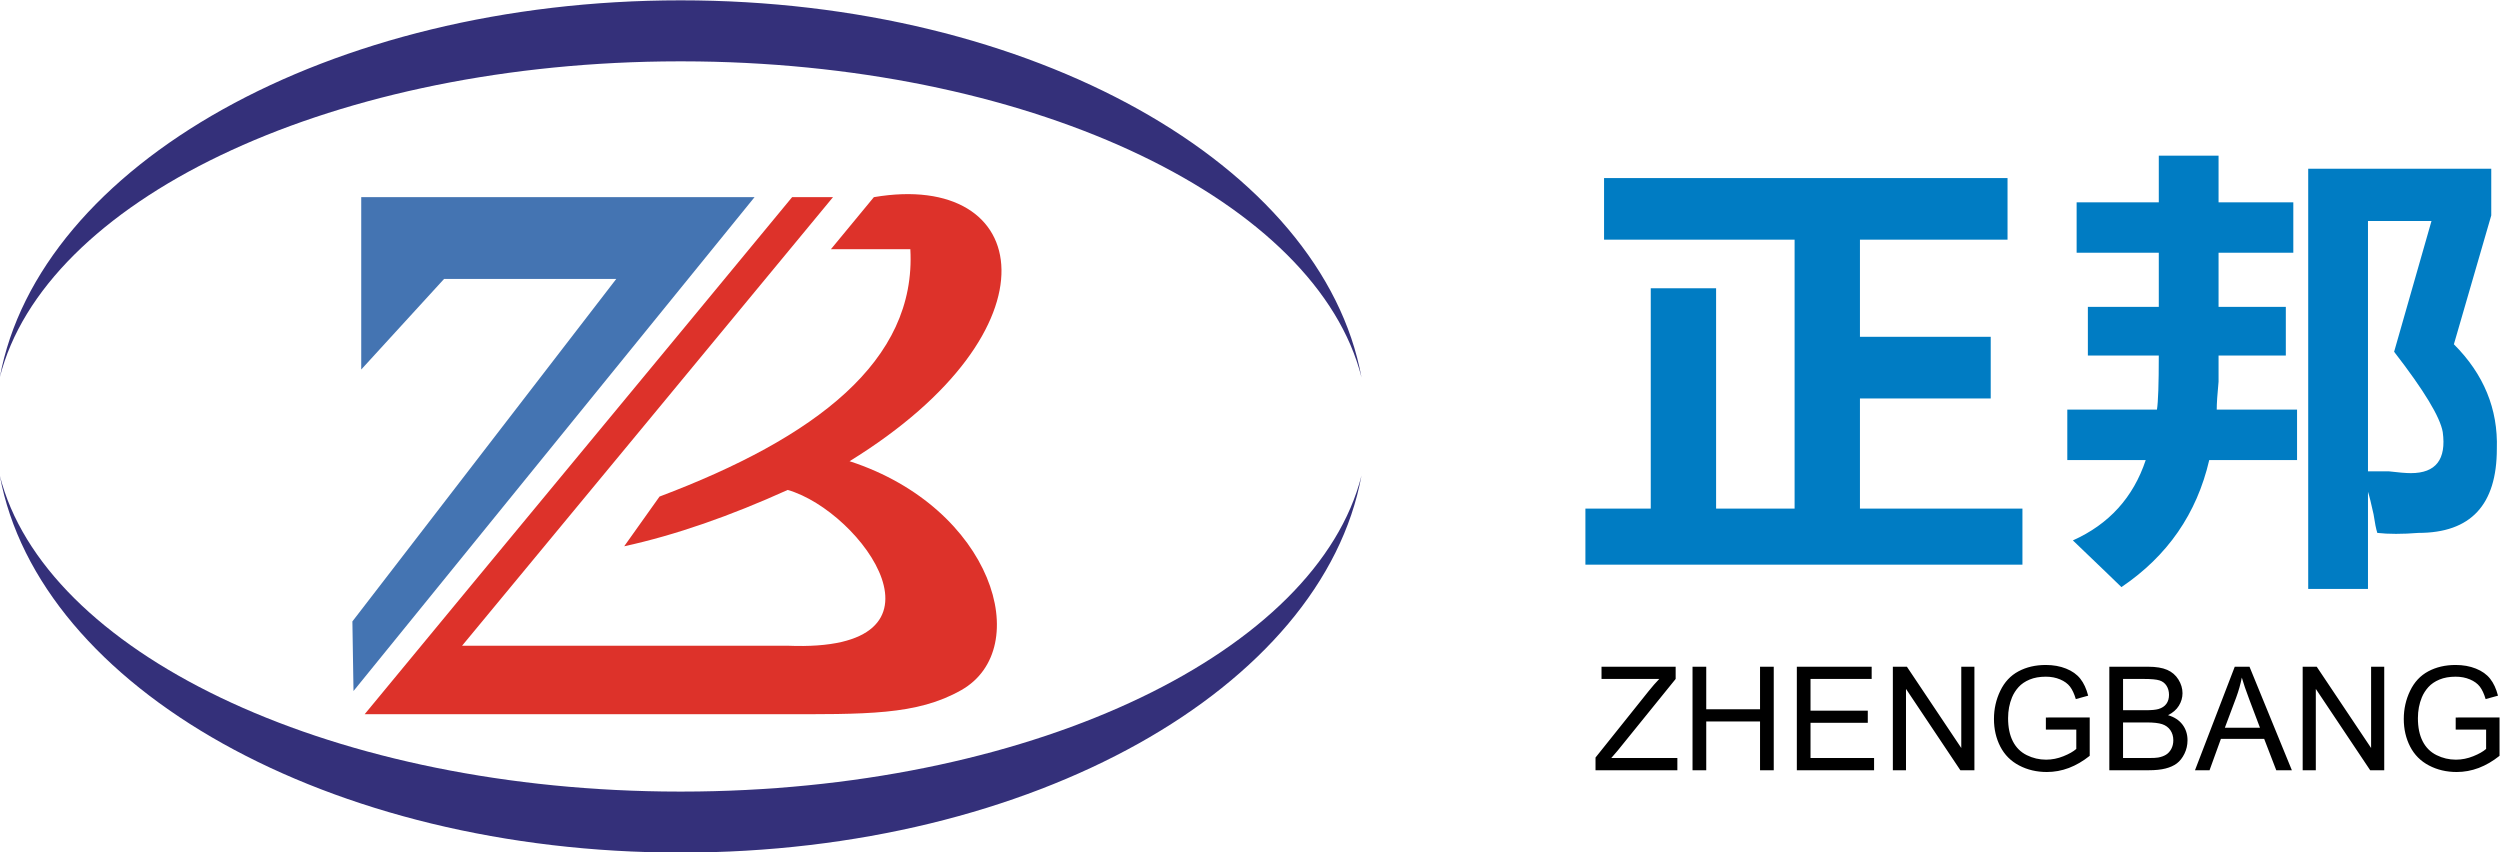
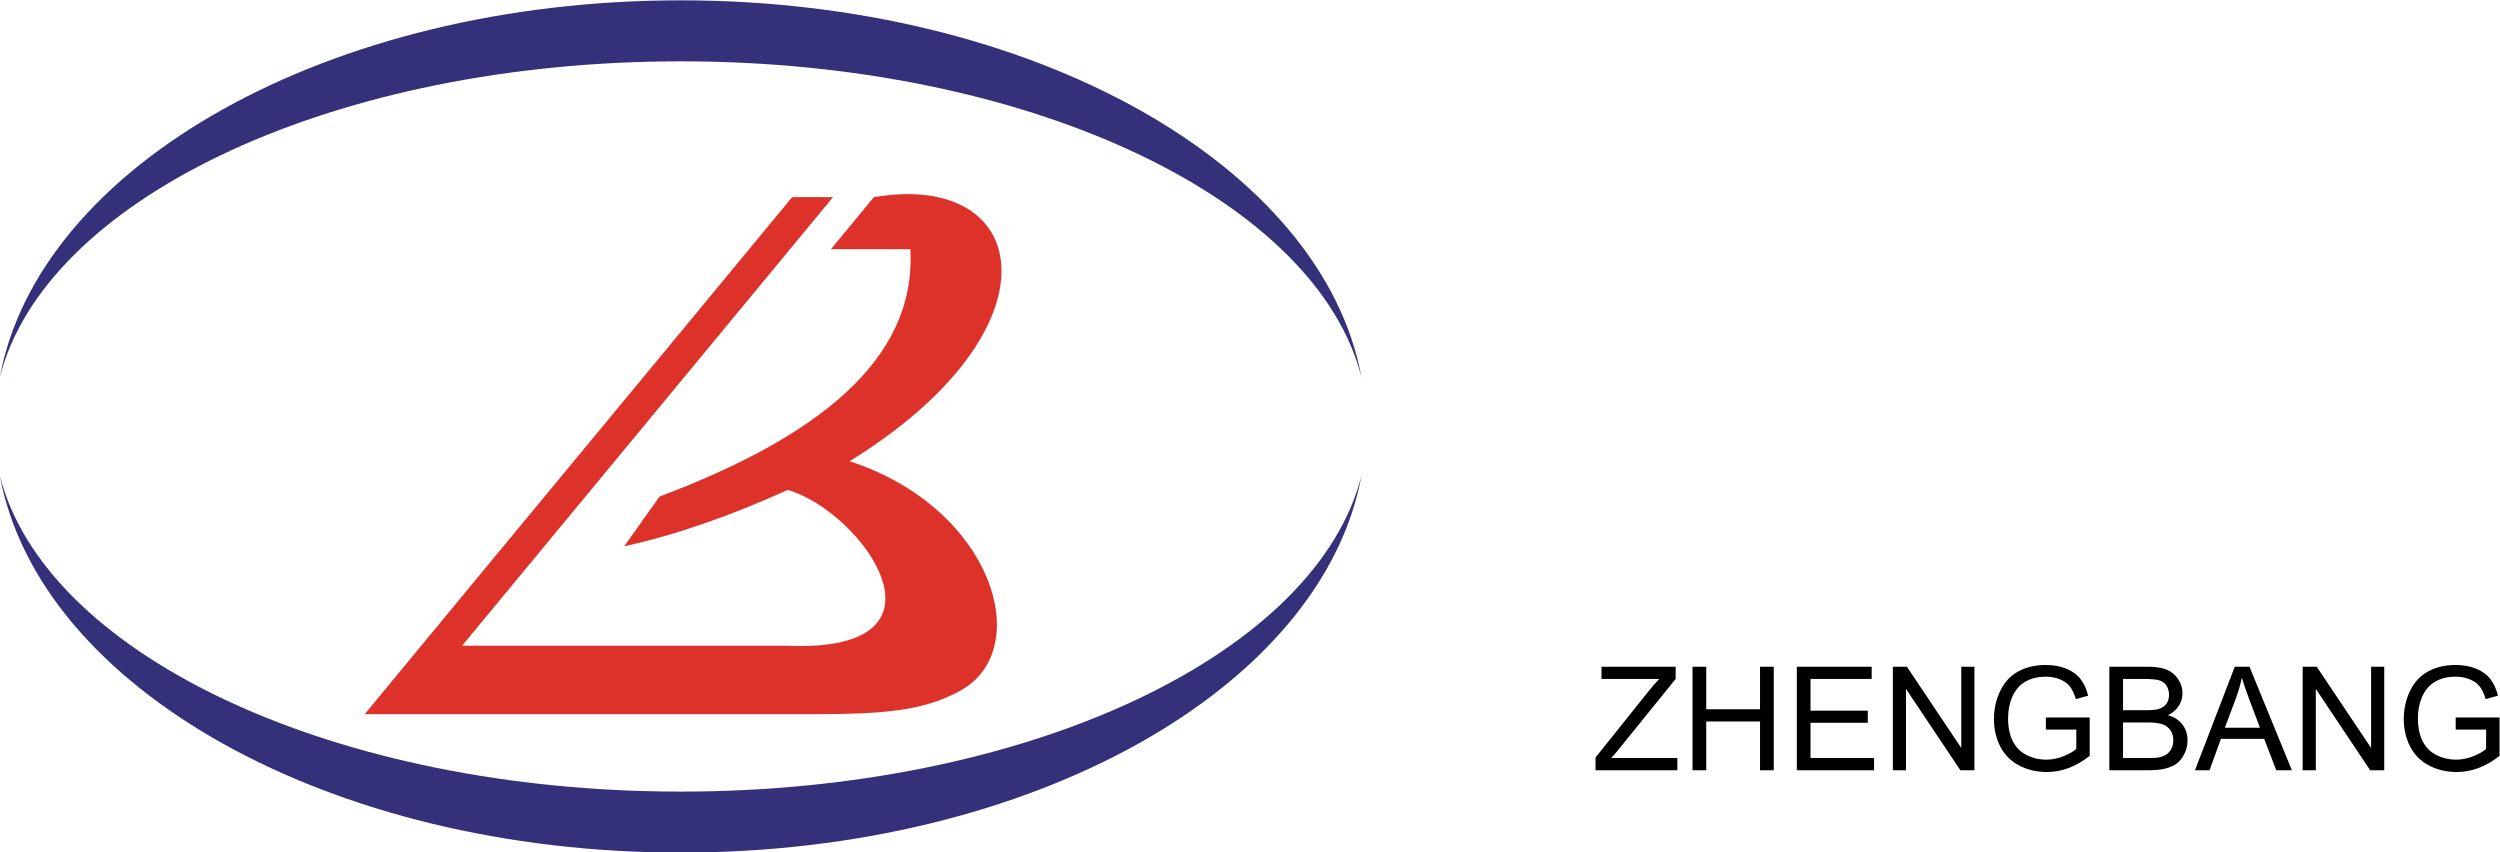
<svg xmlns="http://www.w3.org/2000/svg" xml:space="preserve" width="7087px" height="2416px" version="1.1" style="shape-rendering:geometricPrecision; text-rendering:geometricPrecision; image-rendering:optimizeQuality; fill-rule:evenodd; clip-rule:evenodd" viewBox="0 0 7087 2416.25">
  <defs>
    <style type="text/css">
   
    .fil2 {fill:#34307A}
    .fil0 {fill:#4474B2}
    .fil1 {fill:#DD322A}
    .fil4 {fill:black;fill-rule:nonzero}
    .fil3 {fill:#007CC3;fill-rule:nonzero}
   
  </style>
  </defs>
  <g id="图层_x0020_1">
-     <polygon class="fil0" points="1023.75,558.95 2138.87,558.95 1001.83,1959.12 998.69,1761.78 1746.84,790.75 1258.68,790.75 1023.75,1047.6 " />
    <path class="fil1" d="M2245.37 558.95l115.9 0c-350.16,424.5 -701.55,848.04 -1051.59,1271.74l923.16 0c499.98,20.6 211.07,-380.81 0,-441.66 -162.66,73.58 -317.62,127.93 -463.58,159.75l100.23 -140.96c441.76,-166.77 728.76,-384.19 711.05,-701.33l-225.15 0 121.78 -147.54c450.94,-76.67 536.79,375.28 -68.91,748.64 406.5,132.34 525.26,530.58 316.77,648.92 -126.44,71.76 -269.8,68.39 -523.51,68.39 -389.35,0 -778.7,0 -1168.06,0 403.66,-489.36 808.95,-977.44 1211.91,-1465.95z" />
    <path class="fil2" d="M1929.35 0.94c997.55,0 1819.39,467.37 1930.3,1069.1 -125.64,-497.35 -915.69,-882.83 -1880.03,-895.81l-0.12 0c-16.66,-0.22 -33.38,-0.34 -50.15,-0.34 -16.77,0 -33.48,0.12 -50.15,0.34l-0.12 0c-964.34,12.98 -1754.39,398.46 -1880.03,895.81 110.92,-601.73 932.75,-1069.1 1930.3,-1069.1zm50.27 2242.96l-0.12 0c-16.66,0.22 -33.38,0.34 -50.15,0.34 -16.77,0 -33.48,-0.12 -50.15,-0.34l-0.12 0c-964.35,-12.99 -1754.39,-398.46 -1880.03,-895.81 110.92,601.74 932.75,1069.1 1930.3,1069.1 997.55,0 1819.39,-467.36 1930.3,-1069.1 -125.64,497.35 -915.68,882.82 -1880.03,895.81z" />
-     <path class="fil3" d="M4494.41 1600.97l0 -159.06 185.27 0 0 -624.7 185.26 0 0 624.7 222.55 0 0 -762.52 -540.21 0 0 -174.65 1143.9 0 0 174.65 -418.43 0 0 275.41 370.76 0 0 174.87 -370.76 0 0 312.24 460.68 0 0 159.06 -1239.02 0zm2340.45 -259.6c70.72,0 100.77,-38.86 90.15,-116.58 -7.23,-42.25 -53.09,-118.16 -137.82,-227.51l105.96 -370.76 -180.07 0 0 709.66c10.62,0 30.05,0 58.29,0 28.25,3.39 49.48,5.19 63.49,5.19zm-974.23 -37.05l0 -143.02 254.18 0c3.39,-21.23 5.2,-72.3 5.2,-153.41l-201.08 0 0 -137.82 201.08 0 0 -153.63 -232.94 0 0 -142.79 232.94 0 0 -132.4 169.45 0 0 132.4 211.92 0 0 142.79 -211.92 0 0 153.63 190.69 0 0 137.82 -190.69 0c0,17.63 0,42.25 0,74.11 -3.39,35.25 -5.2,61.68 -5.2,79.3l227.74 0 0 143.02 -248.98 0c-35.24,151.83 -118.16,271.8 -248.98,360.14 -7,-7 -52.87,-51.29 -137.59,-132.4 102.35,-45.86 171.26,-121.78 206.5,-227.74l-222.32 0zm1201.97 -693.62l-105.96 365.34c84.73,84.72 125.39,183.46 121.78,296.42 0,159.06 -74.11,238.36 -222.32,238.36 -45.86,3.62 -84.73,3.62 -116.58,0 -3.39,-10.61 -7.01,-28.24 -10.62,-52.86 -7,-31.86 -12.2,-53.1 -15.82,-63.72l0 275.42 -169.45 0 0 -1191.35 518.97 0 0 132.39z" />
-     <path class="fil4" d="M4523.08 2183.71l0 -36.01 150.33 -187.98c10.73,-13.39 20.84,-25 30.47,-34.84l-163.78 0 0 -34.65 210.18 0 0 34.65 -164.74 203.55 -17.84 20.64 187.43 0 0 34.64 -232.05 0zm275.03 0l0 -293.48 38.88 0 0 120.54 152.51 0 0 -120.54 38.88 0 0 293.48 -38.88 0 0 -138.3 -152.51 0 0 138.3 -38.88 0zm295.73 0l0 -293.48 212.16 0 0 34.65 -173.35 0 0 89.85 162.35 0 0 34.44 -162.35 0 0 99.9 180.18 0 0 34.64 -218.99 0zm272.22 0l0 -293.48 39.84 0 154.15 230.41 0 -230.41 37.24 0 0 293.48 -39.84 0 -154.15 -230.61 0 230.61 -37.24 0zm433.83 -115.14l0 -34.37 124.29 -0.2 0 108.85c-19.07,15.23 -38.74,26.64 -59.04,34.37 -20.29,7.65 -41.13,11.48 -62.45,11.48 -28.84,0 -55.08,-6.15 -78.58,-18.52 -23.57,-12.3 -41.34,-30.2 -53.37,-53.5 -12.02,-23.37 -18.03,-49.47 -18.03,-78.31 0,-28.56 6.01,-55.21 17.97,-79.94 11.89,-24.81 29.1,-43.19 51.52,-55.15 22.41,-12.02 48.24,-18.03 77.48,-18.03 21.18,0 40.38,3.41 57.54,10.31 17.15,6.84 30.61,16.4 40.31,28.7 9.77,12.3 17.15,28.29 22.28,48.04l-35.06 9.63c-4.44,-14.96 -9.91,-26.72 -16.4,-35.26 -6.56,-8.54 -15.92,-15.37 -28.08,-20.5 -12.09,-5.12 -25.62,-7.72 -40.38,-7.72 -17.77,0 -33.14,2.74 -46.06,8.13 -12.98,5.4 -23.37,12.51 -31.36,21.32 -7.93,8.82 -14.08,18.45 -18.52,29.04 -7.45,18.11 -11.2,37.79 -11.2,59.04 0,26.17 4.51,48.04 13.53,65.66 9.02,17.63 22.14,30.68 39.35,39.23 17.22,8.54 35.47,12.84 54.8,12.84 16.88,0 33.28,-3.28 49.27,-9.77 16.06,-6.42 28.15,-13.32 36.42,-20.7l0 -54.67 -86.23 0zm179.91 115.14l0 -293.48 110.14 0c22.42,0 40.39,3.01 53.92,8.89 13.59,5.94 24.19,15.1 31.84,27.46 7.65,12.3 11.55,25.22 11.55,38.75 0,12.5 -3.42,24.32 -10.25,35.39 -6.77,11.07 -17.09,20.02 -30.82,26.86 17.77,5.19 31.36,14.07 40.93,26.58 9.56,12.57 14.35,27.4 14.35,44.48 0,13.73 -2.94,26.51 -8.75,38.33 -5.81,11.82 -12.98,20.91 -21.52,27.33 -8.54,6.43 -19.27,11.21 -32.12,14.49 -12.84,3.28 -28.63,4.92 -47.35,4.92l-111.92 0zm38.88 -170.14l63.48 0c17.15,0 29.51,-1.16 37.03,-3.42 9.84,-2.94 17.29,-7.79 22.27,-14.62 4.99,-6.83 7.52,-15.37 7.52,-25.63 0,-9.7 -2.32,-18.31 -6.97,-25.69 -4.71,-7.44 -11.41,-12.5 -20.02,-15.23 -8.68,-2.74 -23.57,-4.1 -44.69,-4.1l-58.62 0 0 88.69zm0 135.5l73.04 0c12.57,0 21.39,-0.48 26.44,-1.37 8.96,-1.64 16.4,-4.31 22.42,-8.07 6.01,-3.68 10.93,-9.15 14.82,-16.26 3.83,-7.17 5.81,-15.37 5.81,-24.73 0,-10.94 -2.8,-20.43 -8.4,-28.56 -5.61,-8.07 -13.4,-13.74 -23.37,-17.02 -9.91,-3.21 -24.26,-4.85 -42.91,-4.85l-67.85 0 0 100.86zm203.96 34.64l112.74 -293.48 41.82 0 120.12 293.48 -44.27 0 -34.24 -88.9 -122.72 0 -32.18 88.9 -41.27 0zm84.66 -120.54l99.56 0 -30.68 -81.24c-9.3,-24.67 -16.27,-44.96 -20.78,-60.88 -3.75,18.86 -9.02,37.51 -15.85,56.1l-32.25 86.02zm220.64 120.54l0 -293.48 39.83 0 154.15 230.41 0 -230.41 37.24 0 0 293.48 -39.83 0 -154.15 -230.61 0 230.61 -37.24 0zm433.82 -115.14l0 -34.37 124.29 -0.2 0 108.85c-19.06,15.23 -38.74,26.64 -59.04,34.37 -20.29,7.65 -41.13,11.48 -62.45,11.48 -28.83,0 -55.07,-6.15 -78.58,-18.52 -23.57,-12.3 -41.34,-30.2 -53.36,-53.5 -12.03,-23.37 -18.04,-49.47 -18.04,-78.31 0,-28.56 6.01,-55.21 17.97,-79.94 11.89,-24.81 29.11,-43.19 51.52,-55.15 22.41,-12.02 48.24,-18.03 77.48,-18.03 21.19,0 40.39,3.41 57.54,10.31 17.15,6.84 30.61,16.4 40.31,28.7 9.77,12.3 17.15,28.29 22.28,48.04l-35.06 9.63c-4.44,-14.96 -9.9,-26.72 -16.4,-35.26 -6.55,-8.54 -15.92,-15.37 -28.08,-20.5 -12.09,-5.12 -25.62,-7.72 -40.38,-7.72 -17.77,0 -33.14,2.74 -46.06,8.13 -12.98,5.4 -23.36,12.51 -31.36,21.32 -7.92,8.82 -14.07,18.45 -18.51,29.04 -7.45,18.11 -11.21,37.79 -11.21,59.04 0,26.17 4.51,48.04 13.53,65.66 9.02,17.63 22.14,30.68 39.36,39.23 17.21,8.54 35.46,12.84 54.8,12.84 16.87,0 33.27,-3.28 49.26,-9.77 16.06,-6.42 28.15,-13.32 36.42,-20.7l0 -54.67 -86.23 0z" />
+     <path class="fil4" d="M4523.08 2183.71l0 -36.01 150.33 -187.98c10.73,-13.39 20.84,-25 30.47,-34.84l-163.78 0 0 -34.65 210.18 0 0 34.65 -164.74 203.55 -17.84 20.64 187.43 0 0 34.64 -232.05 0zm275.03 0l0 -293.48 38.88 0 0 120.54 152.51 0 0 -120.54 38.88 0 0 293.48 -38.88 0 0 -138.3 -152.51 0 0 138.3 -38.88 0zm295.73 0l0 -293.48 212.16 0 0 34.65 -173.35 0 0 89.85 162.35 0 0 34.44 -162.35 0 0 99.9 180.18 0 0 34.64 -218.99 0zm272.22 0l0 -293.48 39.84 0 154.15 230.41 0 -230.41 37.24 0 0 293.48 -39.84 0 -154.15 -230.61 0 230.61 -37.24 0zm433.83 -115.14l0 -34.37 124.29 -0.2 0 108.85c-19.07,15.23 -38.74,26.64 -59.04,34.37 -20.29,7.65 -41.13,11.48 -62.45,11.48 -28.84,0 -55.08,-6.15 -78.58,-18.52 -23.57,-12.3 -41.34,-30.2 -53.37,-53.5 -12.02,-23.37 -18.03,-49.47 -18.03,-78.31 0,-28.56 6.01,-55.21 17.97,-79.94 11.89,-24.81 29.1,-43.19 51.52,-55.15 22.41,-12.02 48.24,-18.03 77.48,-18.03 21.18,0 40.38,3.41 57.54,10.31 17.15,6.84 30.61,16.4 40.31,28.7 9.77,12.3 17.15,28.29 22.28,48.04l-35.06 9.63c-4.44,-14.96 -9.91,-26.72 -16.4,-35.26 -6.56,-8.54 -15.92,-15.37 -28.08,-20.5 -12.09,-5.12 -25.62,-7.72 -40.38,-7.72 -17.77,0 -33.14,2.74 -46.06,8.13 -12.98,5.4 -23.37,12.51 -31.36,21.32 -7.93,8.82 -14.08,18.45 -18.52,29.04 -7.45,18.11 -11.2,37.79 -11.2,59.04 0,26.17 4.51,48.04 13.53,65.66 9.02,17.63 22.14,30.68 39.35,39.23 17.22,8.54 35.47,12.84 54.8,12.84 16.88,0 33.28,-3.28 49.27,-9.77 16.06,-6.42 28.15,-13.32 36.42,-20.7l0 -54.67 -86.23 0zm179.91 115.14l0 -293.48 110.14 0c22.42,0 40.39,3.01 53.92,8.89 13.59,5.94 24.19,15.1 31.84,27.46 7.65,12.3 11.55,25.22 11.55,38.75 0,12.5 -3.42,24.32 -10.25,35.39 -6.77,11.07 -17.09,20.02 -30.82,26.86 17.77,5.19 31.36,14.07 40.93,26.58 9.56,12.57 14.35,27.4 14.35,44.48 0,13.73 -2.94,26.51 -8.75,38.33 -5.81,11.82 -12.98,20.91 -21.52,27.33 -8.54,6.43 -19.27,11.21 -32.12,14.49 -12.84,3.28 -28.63,4.92 -47.35,4.92zm38.88 -170.14l63.48 0c17.15,0 29.51,-1.16 37.03,-3.42 9.84,-2.94 17.29,-7.79 22.27,-14.62 4.99,-6.83 7.52,-15.37 7.52,-25.63 0,-9.7 -2.32,-18.31 -6.97,-25.69 -4.71,-7.44 -11.41,-12.5 -20.02,-15.23 -8.68,-2.74 -23.57,-4.1 -44.69,-4.1l-58.62 0 0 88.69zm0 135.5l73.04 0c12.57,0 21.39,-0.48 26.44,-1.37 8.96,-1.64 16.4,-4.31 22.42,-8.07 6.01,-3.68 10.93,-9.15 14.82,-16.26 3.83,-7.17 5.81,-15.37 5.81,-24.73 0,-10.94 -2.8,-20.43 -8.4,-28.56 -5.61,-8.07 -13.4,-13.74 -23.37,-17.02 -9.91,-3.21 -24.26,-4.85 -42.91,-4.85l-67.85 0 0 100.86zm203.96 34.64l112.74 -293.48 41.82 0 120.12 293.48 -44.27 0 -34.24 -88.9 -122.72 0 -32.18 88.9 -41.27 0zm84.66 -120.54l99.56 0 -30.68 -81.24c-9.3,-24.67 -16.27,-44.96 -20.78,-60.88 -3.75,18.86 -9.02,37.51 -15.85,56.1l-32.25 86.02zm220.64 120.54l0 -293.48 39.83 0 154.15 230.41 0 -230.41 37.24 0 0 293.48 -39.83 0 -154.15 -230.61 0 230.61 -37.24 0zm433.82 -115.14l0 -34.37 124.29 -0.2 0 108.85c-19.06,15.23 -38.74,26.64 -59.04,34.37 -20.29,7.65 -41.13,11.48 -62.45,11.48 -28.83,0 -55.07,-6.15 -78.58,-18.52 -23.57,-12.3 -41.34,-30.2 -53.36,-53.5 -12.03,-23.37 -18.04,-49.47 -18.04,-78.31 0,-28.56 6.01,-55.21 17.97,-79.94 11.89,-24.81 29.11,-43.19 51.52,-55.15 22.41,-12.02 48.24,-18.03 77.48,-18.03 21.19,0 40.39,3.41 57.54,10.31 17.15,6.84 30.61,16.4 40.31,28.7 9.77,12.3 17.15,28.29 22.28,48.04l-35.06 9.63c-4.44,-14.96 -9.9,-26.72 -16.4,-35.26 -6.55,-8.54 -15.92,-15.37 -28.08,-20.5 -12.09,-5.12 -25.62,-7.72 -40.38,-7.72 -17.77,0 -33.14,2.74 -46.06,8.13 -12.98,5.4 -23.36,12.51 -31.36,21.32 -7.92,8.82 -14.07,18.45 -18.51,29.04 -7.45,18.11 -11.21,37.79 -11.21,59.04 0,26.17 4.51,48.04 13.53,65.66 9.02,17.63 22.14,30.68 39.36,39.23 17.21,8.54 35.46,12.84 54.8,12.84 16.87,0 33.27,-3.28 49.26,-9.77 16.06,-6.42 28.15,-13.32 36.42,-20.7l0 -54.67 -86.23 0z" />
  </g>
</svg>